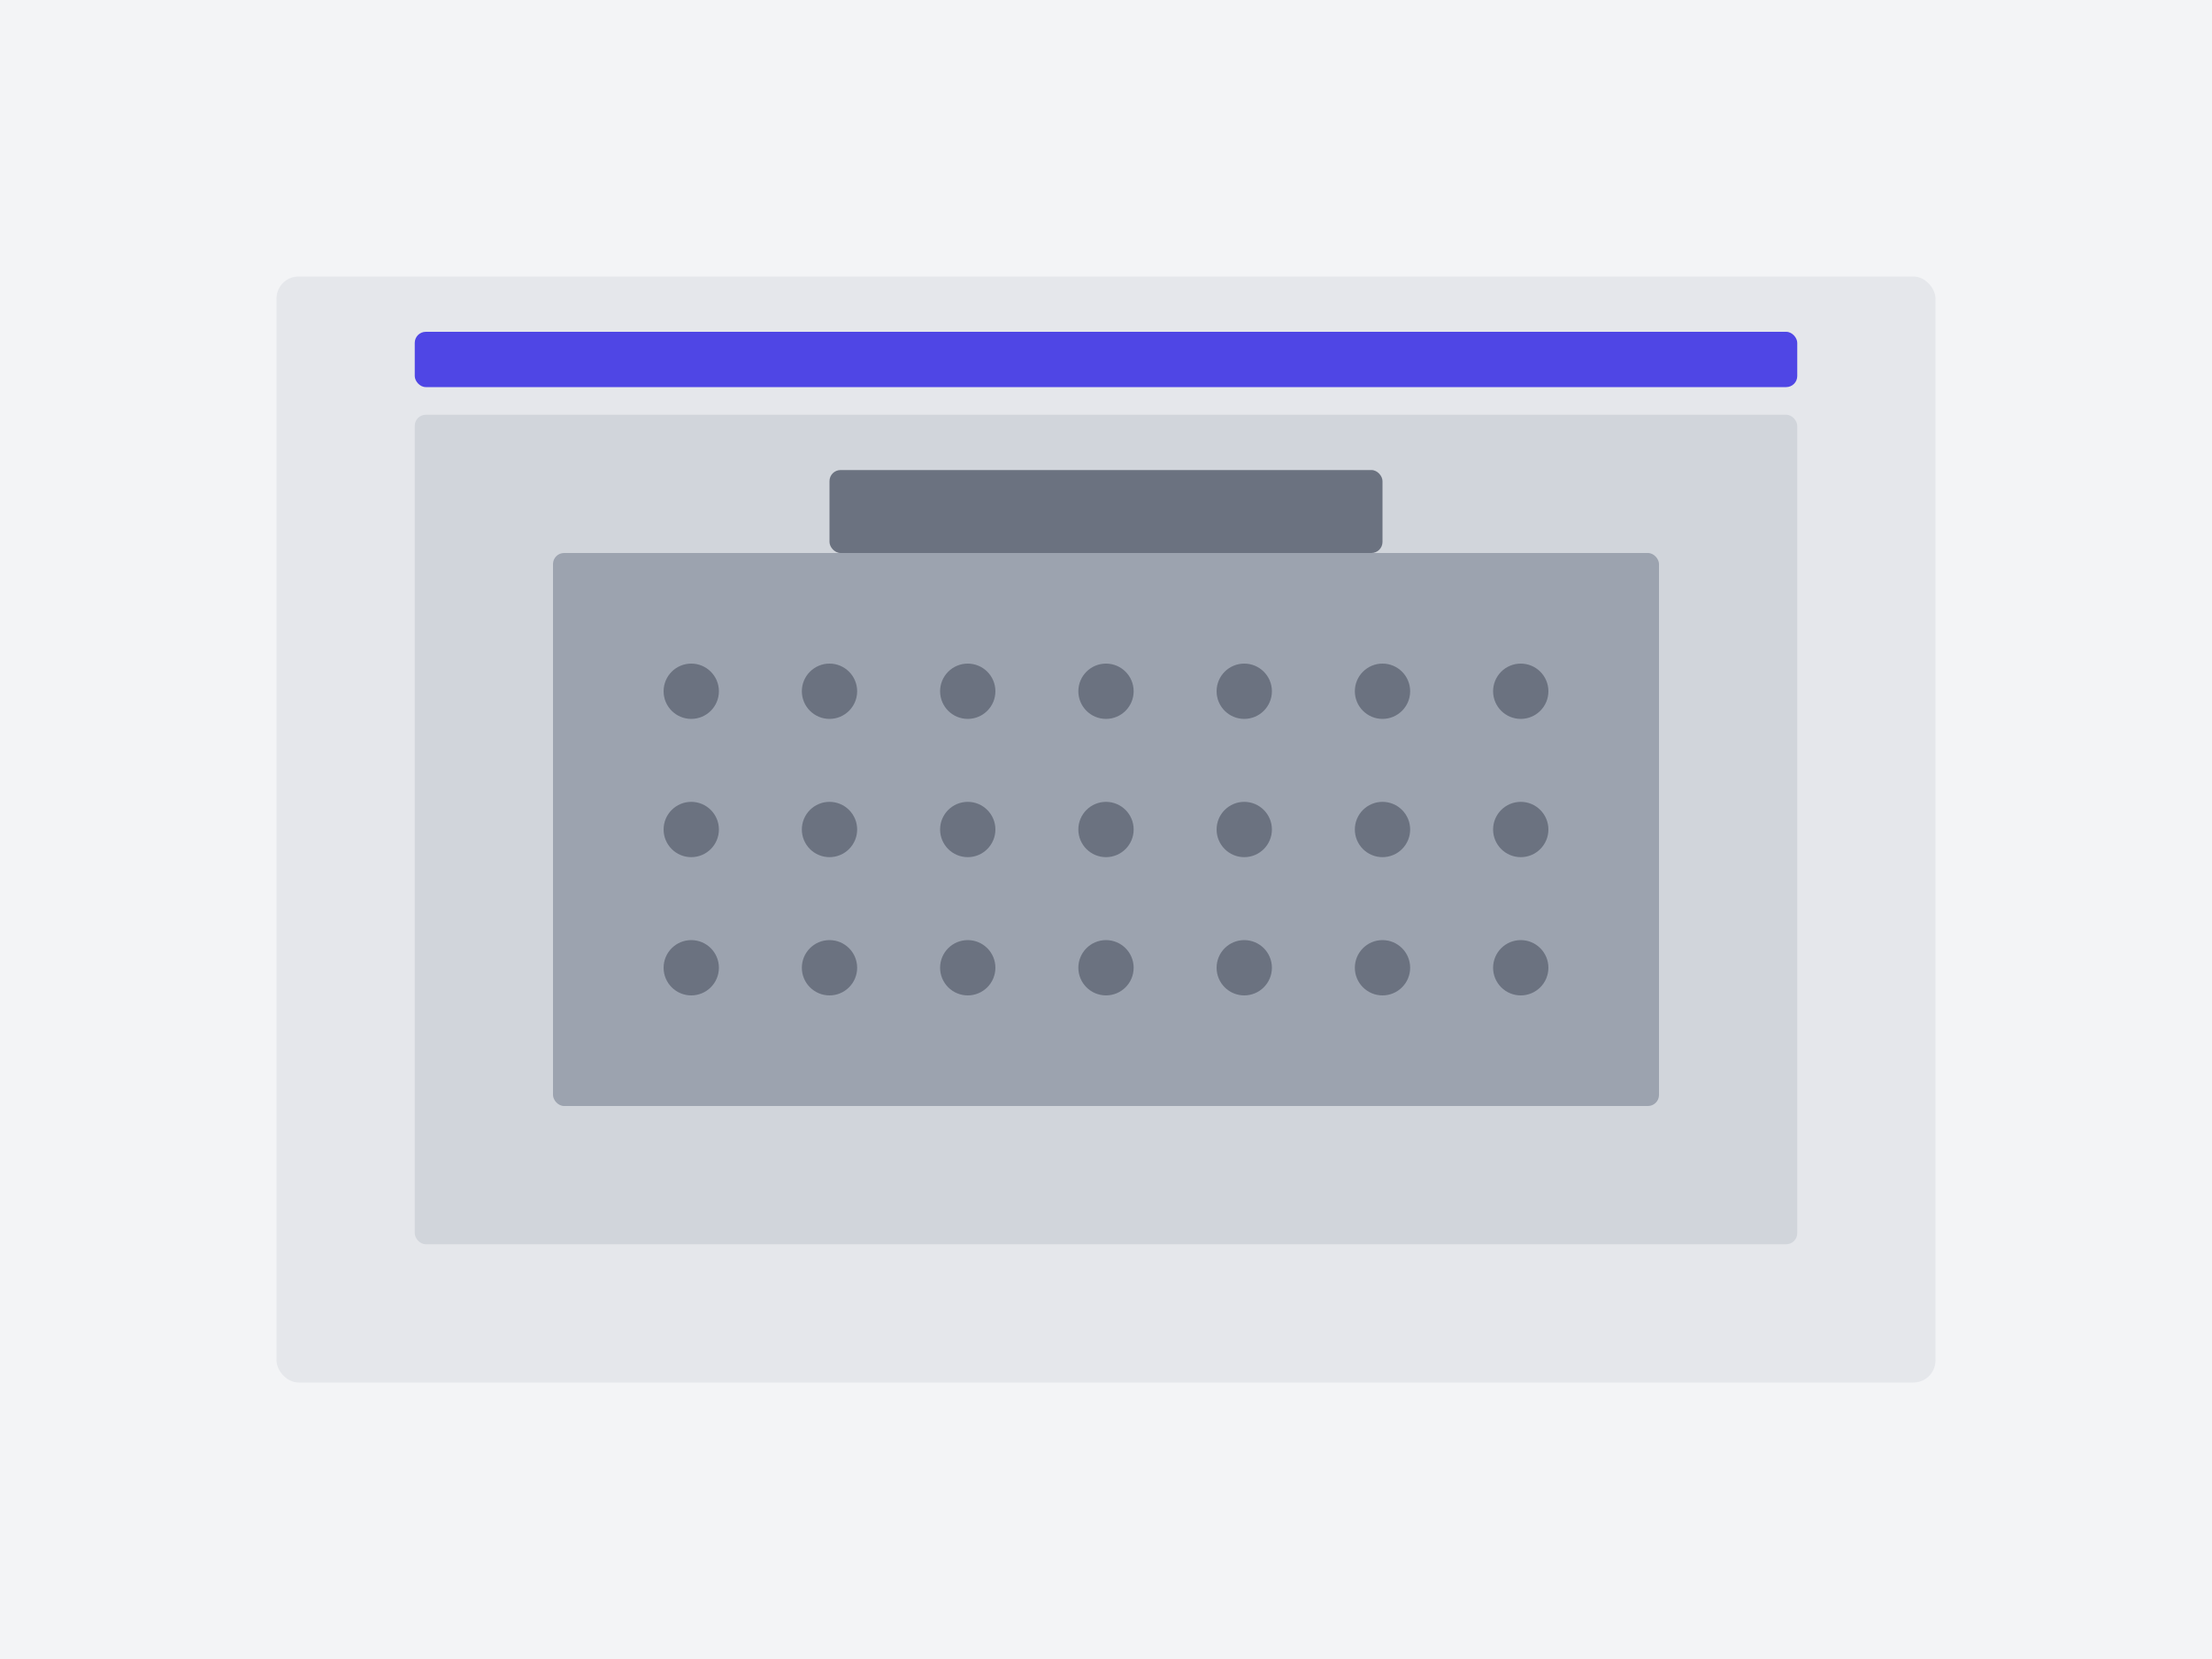
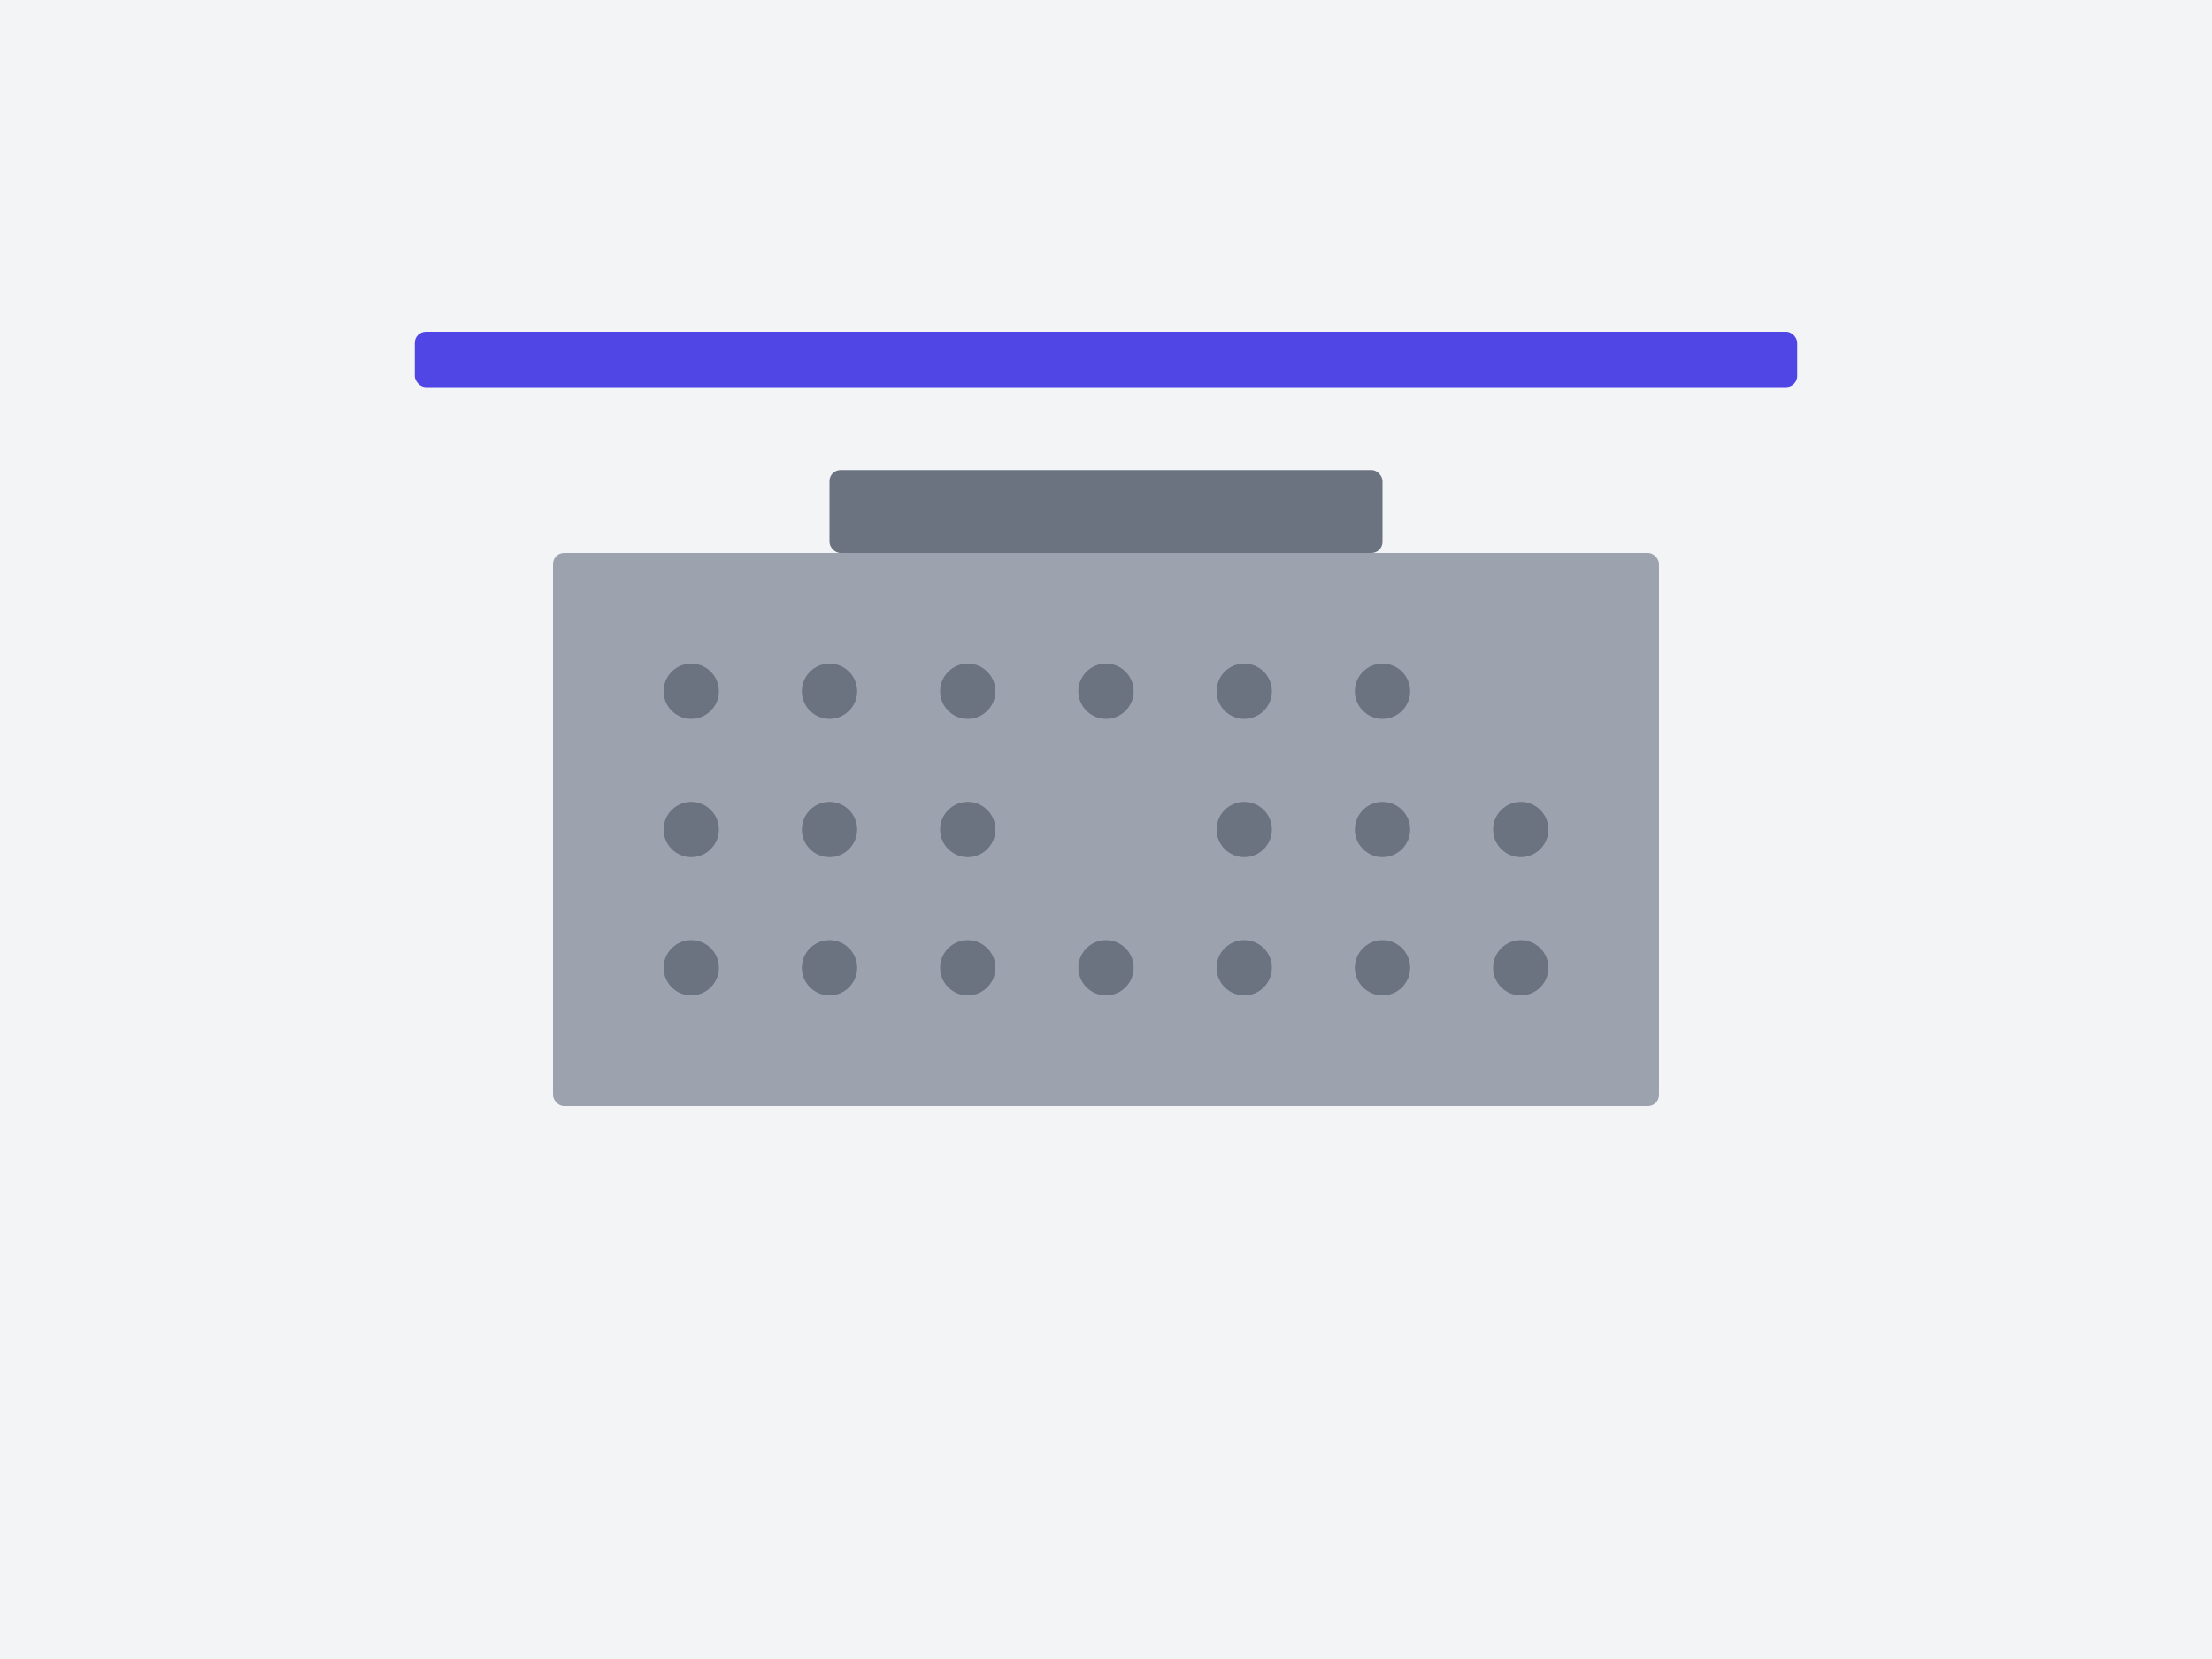
<svg xmlns="http://www.w3.org/2000/svg" width="800" height="600" viewBox="0 0 800 600" fill="none">
  <rect width="800" height="600" fill="#F3F4F6" />
-   <rect x="100" y="100" width="600" height="400" rx="8" fill="#E5E7EB" />
-   <rect x="150" y="150" width="500" height="300" rx="4" fill="#D1D5DB" />
  <rect x="200" y="200" width="400" height="200" rx="4" fill="#9CA3AF" />
  <circle cx="250" cy="250" r="10" fill="#6B7280" />
  <circle cx="300" cy="250" r="10" fill="#6B7280" />
  <circle cx="350" cy="250" r="10" fill="#6B7280" />
  <circle cx="400" cy="250" r="10" fill="#6B7280" />
  <circle cx="450" cy="250" r="10" fill="#6B7280" />
  <circle cx="500" cy="250" r="10" fill="#6B7280" />
-   <circle cx="550" cy="250" r="10" fill="#6B7280" />
  <circle cx="250" cy="300" r="10" fill="#6B7280" />
  <circle cx="300" cy="300" r="10" fill="#6B7280" />
  <circle cx="350" cy="300" r="10" fill="#6B7280" />
-   <circle cx="400" cy="300" r="10" fill="#6B7280" />
  <circle cx="450" cy="300" r="10" fill="#6B7280" />
  <circle cx="500" cy="300" r="10" fill="#6B7280" />
  <circle cx="550" cy="300" r="10" fill="#6B7280" />
  <circle cx="250" cy="350" r="10" fill="#6B7280" />
  <circle cx="300" cy="350" r="10" fill="#6B7280" />
  <circle cx="350" cy="350" r="10" fill="#6B7280" />
  <circle cx="400" cy="350" r="10" fill="#6B7280" />
  <circle cx="450" cy="350" r="10" fill="#6B7280" />
  <circle cx="500" cy="350" r="10" fill="#6B7280" />
  <circle cx="550" cy="350" r="10" fill="#6B7280" />
  <rect x="300" y="170" width="200" height="30" rx="4" fill="#6B7280" />
  <rect x="150" y="120" width="500" height="20" rx="4" fill="#4F46E5" />
</svg>